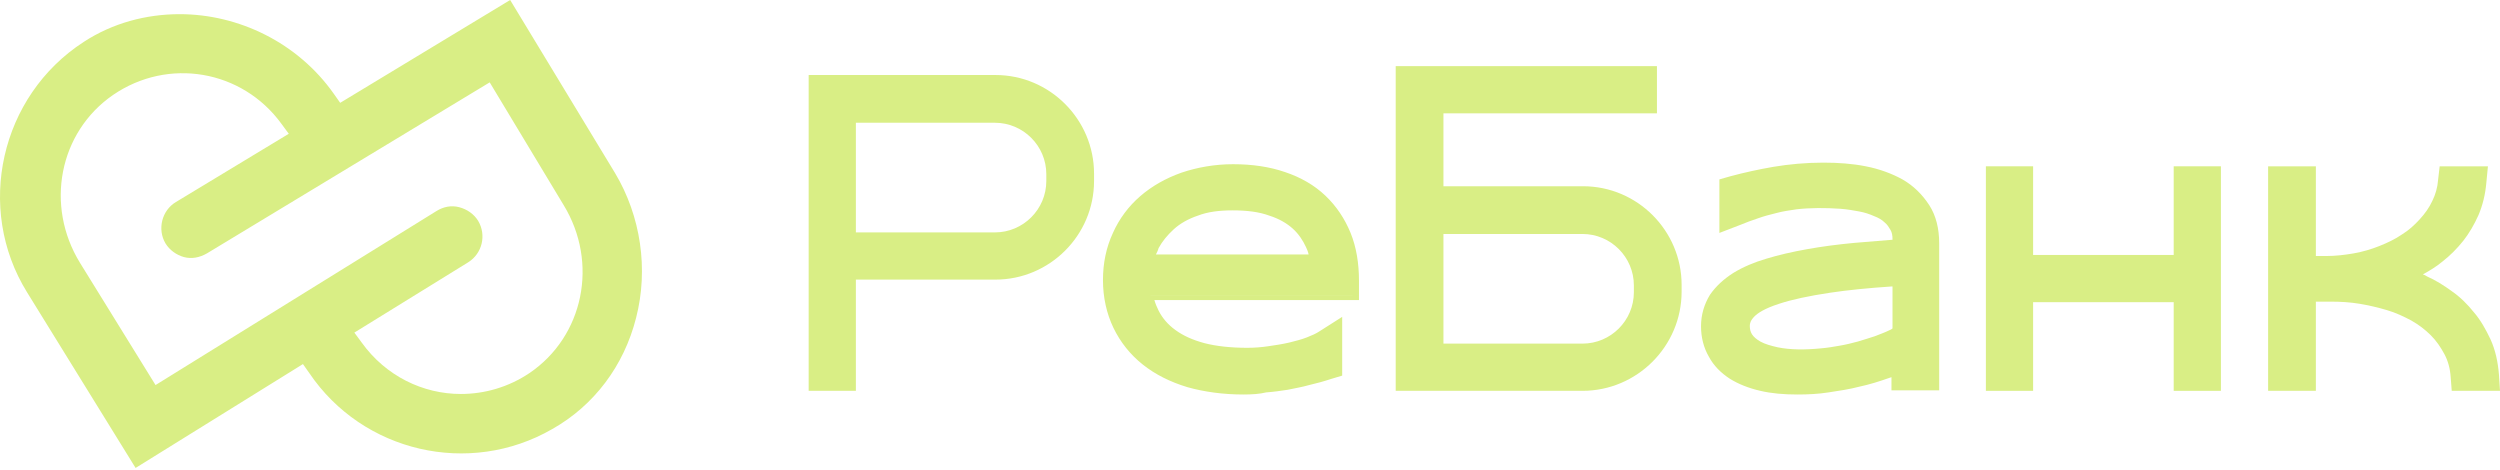
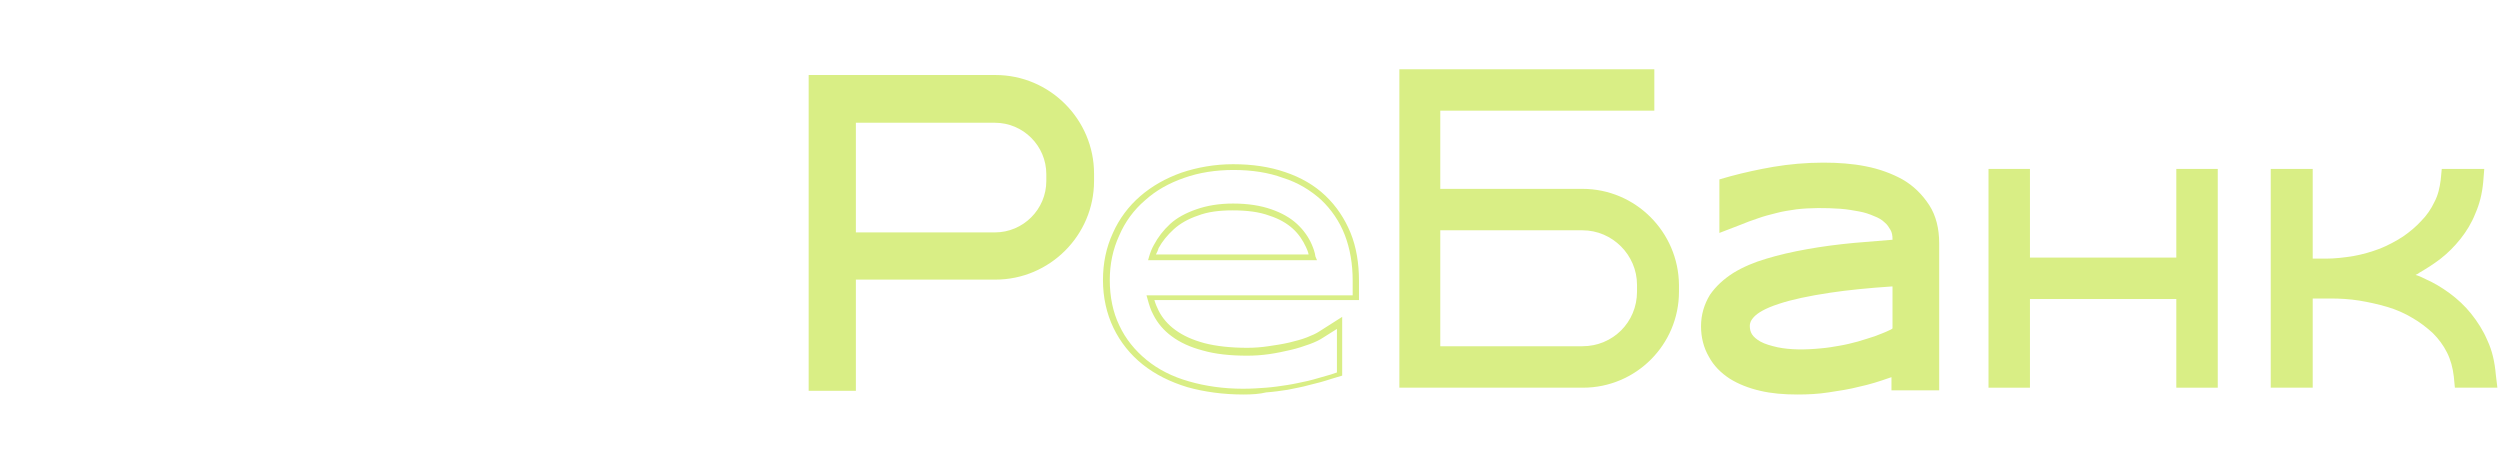
<svg xmlns="http://www.w3.org/2000/svg" width="186" height="35" viewBox="0 0 186 35" fill="none">
-   <path d="M47.324 23.653C48.26 20.023 47.675 16.081 45.762 12.88L37.956 0L25.31 7.65L24.842 6.987C22.149 3.161 17.738 1.054 13.367 1.054C10.869 1.054 8.371 1.717 6.224 3.122C0.018 7.143 -1.855 15.495 2.009 21.74L10.088 34.815L22.539 27.087L23.008 27.751C26.989 33.645 34.912 35.479 41.079 31.927C44.201 30.171 46.426 27.204 47.324 23.653ZM39.4 27.751C37.839 28.805 36.044 29.312 34.287 29.312C31.477 29.312 28.706 27.985 26.911 25.487L26.364 24.745L34.834 19.515C35.888 18.852 36.2 17.486 35.575 16.432C35.263 15.925 34.756 15.573 34.17 15.417C33.585 15.261 32.999 15.378 32.492 15.69L11.572 28.648L5.951 19.554C3.336 15.3 4.39 9.836 8.41 7.065C12.508 4.254 18.012 5.191 20.939 9.211L21.485 9.953L13.094 15.027C12.04 15.651 11.689 17.056 12.313 18.11C12.625 18.618 13.133 18.969 13.679 19.125C14.265 19.281 14.85 19.164 15.396 18.852L36.434 6.128L41.937 15.261C44.553 19.554 43.421 25.019 39.4 27.751Z" fill="#D9EE85" />
-   <path d="M98.493 14.714C97.712 13.973 96.736 13.387 95.565 12.997C94.433 12.607 93.184 12.411 91.779 12.411C90.413 12.411 89.164 12.607 88.032 12.997C86.901 13.387 85.886 13.973 85.027 14.714C84.168 15.456 83.505 16.354 83.037 17.368C82.568 18.383 82.334 19.554 82.334 20.764C82.334 22.013 82.568 23.184 83.076 24.238C83.583 25.253 84.285 26.15 85.183 26.892C86.081 27.594 87.174 28.141 88.423 28.531C89.633 28.882 91.038 29.078 92.521 29.078C93.145 29.078 93.731 29.038 94.277 28.999C94.824 28.96 95.331 28.882 95.839 28.804C96.346 28.726 96.892 28.609 97.4 28.453C97.907 28.336 98.493 28.141 99.078 27.985L99.703 27.79V23.965L98.337 24.823C98.102 24.979 97.79 25.096 97.4 25.253C97.01 25.409 96.541 25.526 96.034 25.682C95.526 25.799 95.019 25.916 94.472 25.955C93.926 26.033 93.38 26.072 92.872 26.072C91.623 26.072 90.53 25.955 89.594 25.682C88.696 25.448 87.954 25.096 87.369 24.667C86.784 24.238 86.354 23.73 86.042 23.145C85.847 22.794 85.73 22.442 85.613 22.013H100.874V20.881C100.874 19.593 100.678 18.422 100.249 17.407C99.898 16.354 99.273 15.456 98.493 14.714ZM91.74 15.378C92.833 15.378 93.77 15.495 94.551 15.768C95.292 16.041 95.917 16.392 96.385 16.822C96.853 17.251 97.205 17.72 97.439 18.266C97.556 18.539 97.634 18.851 97.712 19.125H85.73C85.808 18.851 85.925 18.578 86.081 18.305C86.354 17.759 86.745 17.251 87.252 16.822C87.759 16.392 88.384 16.041 89.125 15.768C89.828 15.534 90.726 15.378 91.74 15.378Z" fill="#D9EE85" />
  <path d="M92.521 29.351C90.999 29.351 89.594 29.156 88.344 28.805C87.056 28.414 85.964 27.868 85.027 27.126C84.09 26.385 83.349 25.448 82.841 24.394C82.334 23.34 82.061 22.13 82.061 20.842C82.061 19.593 82.295 18.422 82.802 17.33C83.27 16.276 83.973 15.339 84.832 14.597C85.69 13.856 86.705 13.27 87.915 12.841C89.086 12.451 90.374 12.217 91.74 12.217C93.184 12.217 94.472 12.412 95.604 12.802C96.775 13.192 97.79 13.778 98.61 14.558C99.429 15.339 100.054 16.276 100.483 17.33C100.912 18.383 101.108 19.593 101.108 20.881V22.326H85.886C85.964 22.599 86.081 22.872 86.198 23.106C86.471 23.653 86.9 24.16 87.447 24.55C88.032 24.98 88.735 25.292 89.594 25.526C90.491 25.76 91.584 25.877 92.794 25.877C93.301 25.877 93.848 25.838 94.355 25.76C94.902 25.682 95.409 25.604 95.916 25.487C96.385 25.37 96.853 25.253 97.243 25.097C97.634 24.941 97.907 24.823 98.141 24.667L99.859 23.575V27.946L99.078 28.18C98.493 28.375 97.907 28.531 97.4 28.648C96.853 28.805 96.346 28.883 95.799 29C95.292 29.078 94.746 29.156 94.199 29.195C93.731 29.312 93.145 29.351 92.521 29.351ZM91.779 12.646C90.452 12.646 89.203 12.841 88.11 13.231C86.978 13.622 86.003 14.168 85.183 14.91C84.363 15.612 83.7 16.51 83.27 17.525C82.802 18.54 82.568 19.632 82.568 20.842C82.568 22.091 82.802 23.223 83.27 24.199C83.739 25.214 84.441 26.073 85.3 26.775C86.159 27.478 87.213 28.024 88.462 28.375C89.671 28.727 91.038 28.922 92.482 28.922C93.106 28.922 93.692 28.883 94.199 28.844C94.707 28.805 95.253 28.727 95.76 28.648C96.268 28.57 96.775 28.453 97.322 28.336C97.829 28.219 98.414 28.024 99 27.868L99.468 27.712V24.472L98.414 25.136C98.18 25.292 97.868 25.448 97.439 25.604C97.009 25.76 96.541 25.916 96.034 26.033C95.526 26.151 94.98 26.268 94.433 26.346C93.887 26.424 93.34 26.463 92.794 26.463C91.545 26.463 90.413 26.346 89.476 26.073C88.579 25.838 87.798 25.487 87.174 25.019C86.588 24.589 86.12 24.043 85.808 23.418C85.612 23.067 85.495 22.677 85.378 22.247L85.3 21.974H100.639V20.881C100.639 19.632 100.444 18.5 100.054 17.486C99.663 16.471 99.039 15.573 98.297 14.871C97.517 14.168 96.58 13.583 95.448 13.231C94.394 12.841 93.145 12.646 91.779 12.646ZM97.985 19.359H85.417L85.495 19.086C85.573 18.813 85.69 18.5 85.847 18.227C86.159 17.642 86.549 17.134 87.056 16.666C87.564 16.198 88.227 15.846 89.008 15.573C89.789 15.3 90.686 15.144 91.74 15.144C92.872 15.144 93.809 15.3 94.589 15.573C95.37 15.846 95.995 16.198 96.502 16.666C96.97 17.095 97.361 17.642 97.595 18.188C97.712 18.462 97.829 18.774 97.868 19.086L97.985 19.359ZM86.003 18.93H97.361C97.322 18.735 97.243 18.54 97.165 18.383C96.931 17.876 96.619 17.408 96.19 17.017C95.76 16.627 95.175 16.276 94.433 16.042C93.692 15.768 92.794 15.651 91.701 15.651C90.686 15.651 89.828 15.768 89.125 16.042C88.423 16.276 87.798 16.627 87.33 17.056C86.861 17.486 86.471 17.954 86.198 18.462C86.159 18.618 86.081 18.774 86.003 18.93Z" fill="#D9EE85" />
  <path d="M141.505 13.583C140.763 13.153 139.866 12.802 138.851 12.607C137.875 12.412 136.821 12.334 135.728 12.334C134.44 12.334 133.191 12.451 132.059 12.646C130.928 12.841 129.874 13.075 128.859 13.349L128.195 13.544V17.096L129.405 16.627C129.874 16.432 130.342 16.276 130.771 16.12C131.201 15.964 131.669 15.847 132.137 15.729C132.606 15.612 133.113 15.534 133.66 15.456C134.596 15.339 135.806 15.339 136.977 15.417C137.446 15.456 137.914 15.534 138.343 15.612C138.773 15.691 139.163 15.847 139.514 15.964C139.827 16.12 140.1 16.276 140.334 16.471C140.529 16.666 140.685 16.861 140.802 17.096C140.919 17.33 140.958 17.564 140.958 17.876V18.149C139.905 18.227 138.89 18.306 137.914 18.384C136.665 18.501 135.494 18.657 134.44 18.852C133.347 19.047 132.372 19.281 131.474 19.515C130.537 19.789 129.757 20.14 129.093 20.53C128.391 20.96 127.805 21.506 127.415 22.091C126.985 22.716 126.79 23.458 126.79 24.316C126.79 25.136 126.985 25.838 127.337 26.463C127.688 27.087 128.195 27.595 128.82 28.024C129.444 28.415 130.147 28.688 131.006 28.883C131.825 29.078 132.723 29.156 133.738 29.156C134.479 29.156 135.26 29.117 136.041 29C136.821 28.922 137.602 28.766 138.343 28.61C139.085 28.453 139.788 28.219 140.49 27.985C140.646 27.907 140.841 27.868 140.997 27.79V28.883H144.12V18.149C144.12 17.096 143.886 16.159 143.417 15.417C142.949 14.637 142.285 14.051 141.505 13.583ZM129.952 24.199C129.952 24.004 129.991 23.692 130.381 23.34C130.654 23.106 131.201 22.716 132.333 22.365C133.308 22.052 134.596 21.779 136.158 21.545C137.524 21.35 139.163 21.194 140.997 21.077V24.511C140.88 24.59 140.763 24.668 140.607 24.707C140.295 24.863 139.944 25.019 139.553 25.175C139.163 25.331 138.734 25.448 138.265 25.565C137.797 25.682 137.329 25.799 136.86 25.878C136.392 25.956 135.923 26.034 135.455 26.073C134.206 26.19 133.074 26.151 132.137 25.995C131.591 25.878 131.162 25.721 130.771 25.526C130.459 25.37 130.225 25.136 130.069 24.902C129.991 24.746 129.952 24.472 129.952 24.199Z" fill="#D9EE85" />
  <path d="M133.738 29.351C132.723 29.351 131.787 29.273 130.967 29.078C130.108 28.883 129.328 28.57 128.703 28.18C128.04 27.751 127.493 27.204 127.142 26.541C126.752 25.877 126.556 25.097 126.556 24.277C126.556 23.418 126.791 22.638 127.22 21.935C127.649 21.311 128.235 20.764 128.976 20.296C129.679 19.867 130.498 19.515 131.435 19.242C132.333 18.969 133.348 18.735 134.441 18.54C135.533 18.344 136.704 18.188 137.953 18.071C138.851 17.993 139.827 17.915 140.803 17.837V17.798C140.803 17.525 140.764 17.291 140.646 17.095C140.529 16.9 140.412 16.705 140.217 16.549C140.022 16.354 139.749 16.198 139.437 16.081C139.085 15.925 138.734 15.807 138.305 15.729C137.875 15.651 137.446 15.573 136.939 15.534C135.846 15.456 134.636 15.456 133.66 15.573C133.114 15.651 132.606 15.729 132.177 15.846C131.708 15.963 131.24 16.081 130.811 16.237C130.342 16.393 129.913 16.549 129.445 16.744L127.922 17.33V13.348L128.742 13.114C129.757 12.841 130.811 12.607 131.943 12.412C133.114 12.217 134.363 12.1 135.651 12.1C136.782 12.1 137.836 12.178 138.812 12.373C139.827 12.568 140.764 12.919 141.544 13.348C142.364 13.817 143.027 14.48 143.535 15.261C144.042 16.042 144.276 17.017 144.276 18.11V29.039H140.725V28.063C140.646 28.102 140.568 28.102 140.49 28.141C139.827 28.375 139.085 28.61 138.344 28.766C137.602 28.961 136.821 29.078 136.041 29.195C135.299 29.312 134.519 29.351 133.738 29.351ZM135.455 15.066C135.963 15.066 136.509 15.105 137.017 15.144C137.524 15.183 137.992 15.261 138.422 15.339C138.851 15.417 139.241 15.573 139.632 15.729C139.983 15.886 140.256 16.042 140.529 16.276C140.764 16.471 140.92 16.705 141.076 16.939C141.193 17.174 141.271 17.486 141.271 17.837V18.305H141.076C140.022 18.383 139.007 18.462 138.031 18.54C136.821 18.657 135.651 18.813 134.558 18.969C133.465 19.164 132.489 19.359 131.63 19.632C130.733 19.906 129.952 20.257 129.289 20.647C128.586 21.077 128.079 21.584 127.688 22.13C127.298 22.716 127.103 23.418 127.103 24.199C127.103 24.98 127.259 25.643 127.61 26.268C127.962 26.853 128.43 27.36 129.015 27.751C129.601 28.141 130.303 28.414 131.123 28.61C132.528 28.922 134.284 28.961 136.08 28.727C136.861 28.648 137.602 28.492 138.344 28.336C139.085 28.18 139.788 27.946 140.451 27.712C140.607 27.634 140.803 27.595 140.959 27.517L141.271 27.399V28.61H143.925V18.149C143.925 17.134 143.691 16.237 143.262 15.534C142.832 14.832 142.208 14.246 141.427 13.778C140.686 13.348 139.827 13.036 138.851 12.841C137.914 12.646 136.861 12.568 135.768 12.568C134.48 12.568 133.27 12.685 132.138 12.88C131.006 13.075 129.952 13.309 128.976 13.583L128.469 13.7V16.744L129.406 16.393C129.874 16.198 130.342 16.042 130.772 15.886C131.201 15.729 131.669 15.612 132.177 15.495C132.645 15.378 133.153 15.3 133.738 15.222C134.206 15.105 134.831 15.066 135.455 15.066ZM134.089 26.385C133.387 26.385 132.723 26.346 132.138 26.229C131.591 26.111 131.084 25.955 130.733 25.76C130.381 25.565 130.147 25.331 129.952 25.097C129.796 24.863 129.718 24.55 129.718 24.238C129.718 23.848 129.874 23.535 130.225 23.223C130.498 22.95 131.084 22.56 132.255 22.208C133.231 21.896 134.558 21.623 136.119 21.389C137.485 21.194 139.124 21.038 140.998 20.92H141.232V24.706L141.115 24.785C140.998 24.863 140.842 24.941 140.725 25.019C140.412 25.175 140.022 25.331 139.632 25.487C139.241 25.643 138.812 25.76 138.344 25.877C137.875 25.994 137.407 26.111 136.939 26.19C136.47 26.268 136.002 26.346 135.533 26.385C135.026 26.346 134.558 26.385 134.089 26.385ZM140.764 21.311C139.007 21.428 137.446 21.584 136.158 21.779C134.597 22.013 133.309 22.287 132.372 22.599C131.279 22.95 130.772 23.301 130.538 23.535C130.225 23.848 130.186 24.082 130.186 24.238C130.186 24.472 130.225 24.667 130.342 24.863C130.459 25.058 130.694 25.253 130.967 25.409C131.318 25.604 131.747 25.721 132.255 25.838C133.192 26.034 134.324 26.034 135.494 25.916C135.963 25.877 136.431 25.799 136.861 25.721C137.329 25.643 137.797 25.526 138.227 25.409C138.656 25.292 139.085 25.136 139.476 25.019C139.866 24.863 140.217 24.745 140.529 24.589C140.607 24.55 140.725 24.511 140.803 24.433V21.311H140.764Z" fill="#D9EE85" />
  <path d="M185.688 27.868C185.609 26.931 185.414 26.073 185.063 25.331C184.751 24.589 184.321 23.926 183.853 23.34C183.385 22.755 182.838 22.247 182.253 21.818C181.667 21.389 181.082 21.038 180.457 20.764C180.223 20.647 179.989 20.53 179.716 20.452C179.794 20.413 179.911 20.374 179.989 20.296C180.535 19.984 181.082 19.632 181.589 19.242C182.136 18.813 182.604 18.344 183.072 17.759C183.502 17.212 183.892 16.588 184.165 15.886C184.478 15.183 184.673 14.402 184.751 13.544L184.829 12.568H181.667L181.589 13.387C181.511 13.973 181.394 14.519 181.121 15.027C180.887 15.534 180.535 16.042 180.145 16.432C179.755 16.861 179.287 17.252 178.779 17.603C178.233 17.954 177.647 18.266 177.062 18.5C176.437 18.735 175.774 18.93 175.11 19.047C174.408 19.164 173.705 19.242 173.042 19.242H172.066V12.568H168.943V28.844H172.066V22.209H173.393C174.095 22.209 174.798 22.247 175.54 22.365C176.242 22.482 176.945 22.638 177.608 22.833C178.272 23.028 178.896 23.301 179.482 23.653C180.028 23.965 180.535 24.355 181.004 24.785C181.433 25.214 181.784 25.682 182.058 26.229C182.331 26.775 182.487 27.36 182.565 28.024L182.643 28.844H185.805L185.688 27.868Z" fill="#D9EE85" />
-   <path d="M186 29.078H182.409L182.331 28.063C182.292 27.439 182.136 26.853 181.863 26.346C181.589 25.838 181.277 25.37 180.848 24.941C180.418 24.511 179.95 24.16 179.404 23.848C178.818 23.536 178.233 23.262 177.569 23.067C176.906 22.872 176.242 22.716 175.54 22.599C174.837 22.482 174.135 22.443 173.432 22.443H172.3V29.078H168.748V12.373H172.3V19.047H173.081C173.744 19.047 174.447 18.969 175.11 18.852C175.774 18.735 176.437 18.54 177.023 18.305C177.608 18.071 178.194 17.798 178.701 17.447C179.209 17.135 179.638 16.744 180.028 16.315C180.418 15.886 180.731 15.456 180.965 14.949C181.199 14.48 181.355 13.934 181.394 13.388L181.511 12.373H185.102L184.985 13.583C184.907 14.48 184.712 15.261 184.4 16.003C184.087 16.705 183.697 17.369 183.268 17.915C182.799 18.501 182.292 19.008 181.746 19.437C181.277 19.828 180.77 20.14 180.262 20.413C180.379 20.452 180.458 20.491 180.575 20.569C181.199 20.843 181.824 21.233 182.409 21.662C183.034 22.091 183.58 22.638 184.048 23.223C184.556 23.809 184.946 24.511 185.297 25.253C185.649 26.034 185.844 26.892 185.922 27.868L186 29.078ZM182.799 28.61H185.492L185.414 27.868C185.336 26.97 185.141 26.112 184.829 25.409C184.517 24.706 184.126 24.043 183.658 23.457C183.19 22.911 182.682 22.404 182.097 21.974C181.55 21.584 180.926 21.233 180.34 20.96C180.106 20.843 179.872 20.764 179.638 20.647L179.169 20.452L179.599 20.218C179.677 20.179 179.794 20.14 179.872 20.062C180.418 19.789 180.926 19.437 181.433 19.047C181.941 18.657 182.448 18.149 182.877 17.603C183.307 17.056 183.658 16.432 183.97 15.768C184.283 15.066 184.478 14.324 184.517 13.466L184.595 12.724H181.902L181.824 13.349C181.746 13.973 181.589 14.52 181.355 15.066C181.082 15.612 180.77 16.081 180.34 16.549C179.911 17.017 179.443 17.408 178.935 17.759C178.389 18.11 177.803 18.423 177.179 18.657C176.554 18.891 175.852 19.086 175.149 19.203C174.447 19.32 173.744 19.398 173.042 19.398H171.832V12.802H169.178V28.61H171.832V21.974H173.393C174.095 21.974 174.837 22.013 175.579 22.131C176.281 22.248 177.023 22.404 177.686 22.599C178.35 22.833 179.013 23.106 179.599 23.419C180.184 23.731 180.692 24.121 181.16 24.589C181.589 25.019 181.98 25.526 182.253 26.112C182.526 26.658 182.682 27.282 182.76 27.985L182.799 28.61Z" fill="#D9EE85" />
  <path d="M161.918 19.164H151.028V12.568H147.945V28.844H151.028V22.247H161.918V28.844H165.001V12.568H161.918V19.164Z" fill="#D9EE85" />
-   <path d="M165.236 29.078H161.723V22.482H151.263V29.078H147.75V12.373H151.263V18.969H161.723V12.373H165.236V29.078ZM162.152 28.61H164.806V12.802H162.152V19.398H150.794V12.802H148.14V28.61H150.794V22.052H162.152V28.61Z" fill="#D9EE85" />
  <path d="M81.163 12.919C81.163 8.977 77.962 5.777 74.02 5.777H60.359V28.805H63.443V20.608H74.02C77.962 20.608 81.163 17.408 81.163 13.466V12.919ZM63.443 8.899H74.02C76.245 8.899 78.079 10.734 78.079 12.959V13.466C78.079 15.691 76.245 17.525 74.02 17.525H63.443V8.899Z" fill="#D9EE85" />
  <path d="M63.677 29.078H60.165V5.581H74.059C78.119 5.581 81.397 8.899 81.397 12.919V13.466C81.397 17.525 78.08 20.803 74.059 20.803H63.677V29.078ZM60.594 28.609H63.248V20.374H74.059C77.885 20.374 80.968 17.291 80.968 13.466V12.958C80.968 9.133 77.885 6.05 74.059 6.05H60.594V28.609ZM74.02 17.72H63.209V8.665H74.02C76.362 8.665 78.275 10.577 78.275 12.919V13.466C78.314 15.807 76.401 17.72 74.02 17.72ZM63.677 17.291H74.02C76.128 17.291 77.846 15.573 77.846 13.466V12.958C77.846 10.85 76.128 9.133 74.02 9.133H63.677V17.291Z" fill="#D9EE85" />
  <path d="M117.735 14.051H107.157V8.235H123.082V5.152H104.113V27.946V28.844H117.774C121.716 28.844 124.916 25.643 124.916 21.701V21.194C124.877 17.252 121.677 14.051 117.735 14.051ZM117.735 25.76H107.157V17.134H117.735C119.96 17.134 121.794 18.969 121.794 21.194V21.701C121.794 23.965 119.999 25.76 117.735 25.76Z" fill="#D9EE85" />
-   <path d="M117.735 29.078H103.84V27.946V4.918H123.277V8.431H107.392V13.856H117.774C121.833 13.856 125.112 17.174 125.112 21.194V21.701C125.112 25.76 121.794 29.078 117.735 29.078ZM104.308 28.61H117.735C121.56 28.61 124.643 25.526 124.643 21.701V21.194C124.643 17.369 121.56 14.285 117.735 14.285H106.923V8.04H122.809V5.386H104.269L104.308 28.61ZM117.735 25.995H106.923V16.939H117.735C120.077 16.939 121.989 18.852 121.989 21.194V21.701C122.028 24.082 120.116 25.995 117.735 25.995ZM107.392 25.565H117.735C119.842 25.565 121.56 23.848 121.56 21.74V21.233C121.56 19.125 119.842 17.408 117.735 17.408H107.392V25.565Z" fill="#D9EE85" />
</svg>